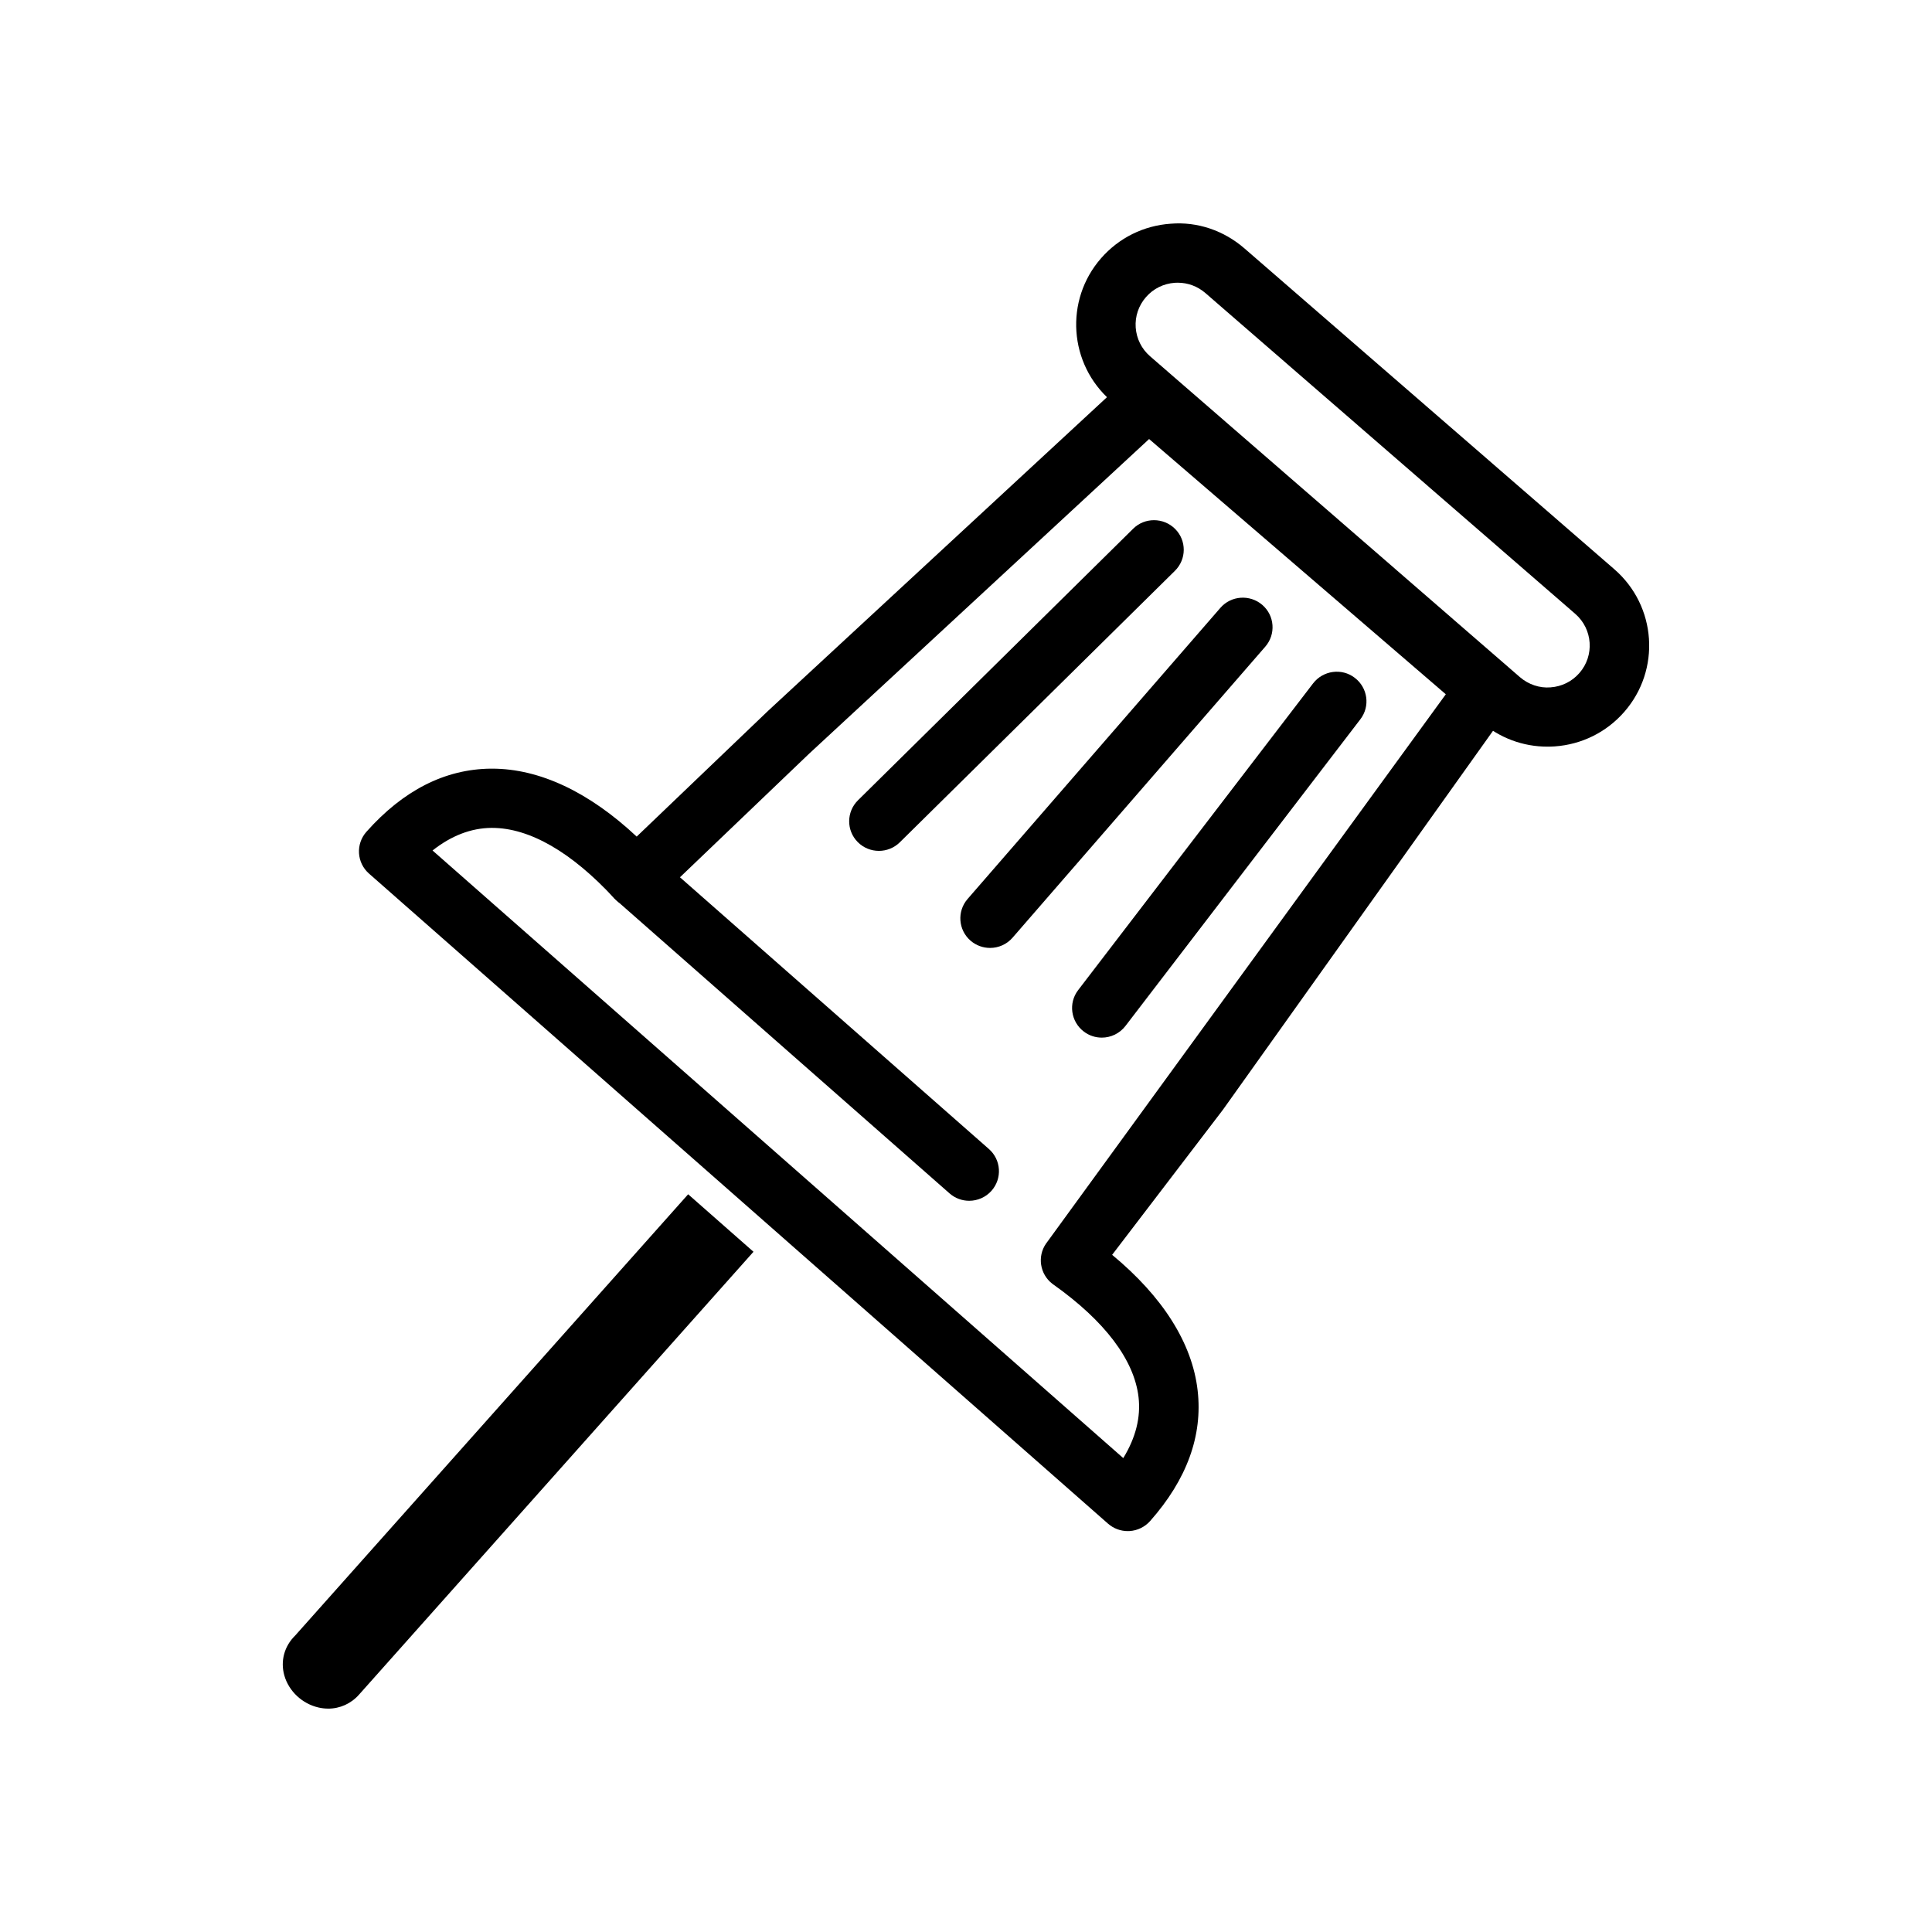
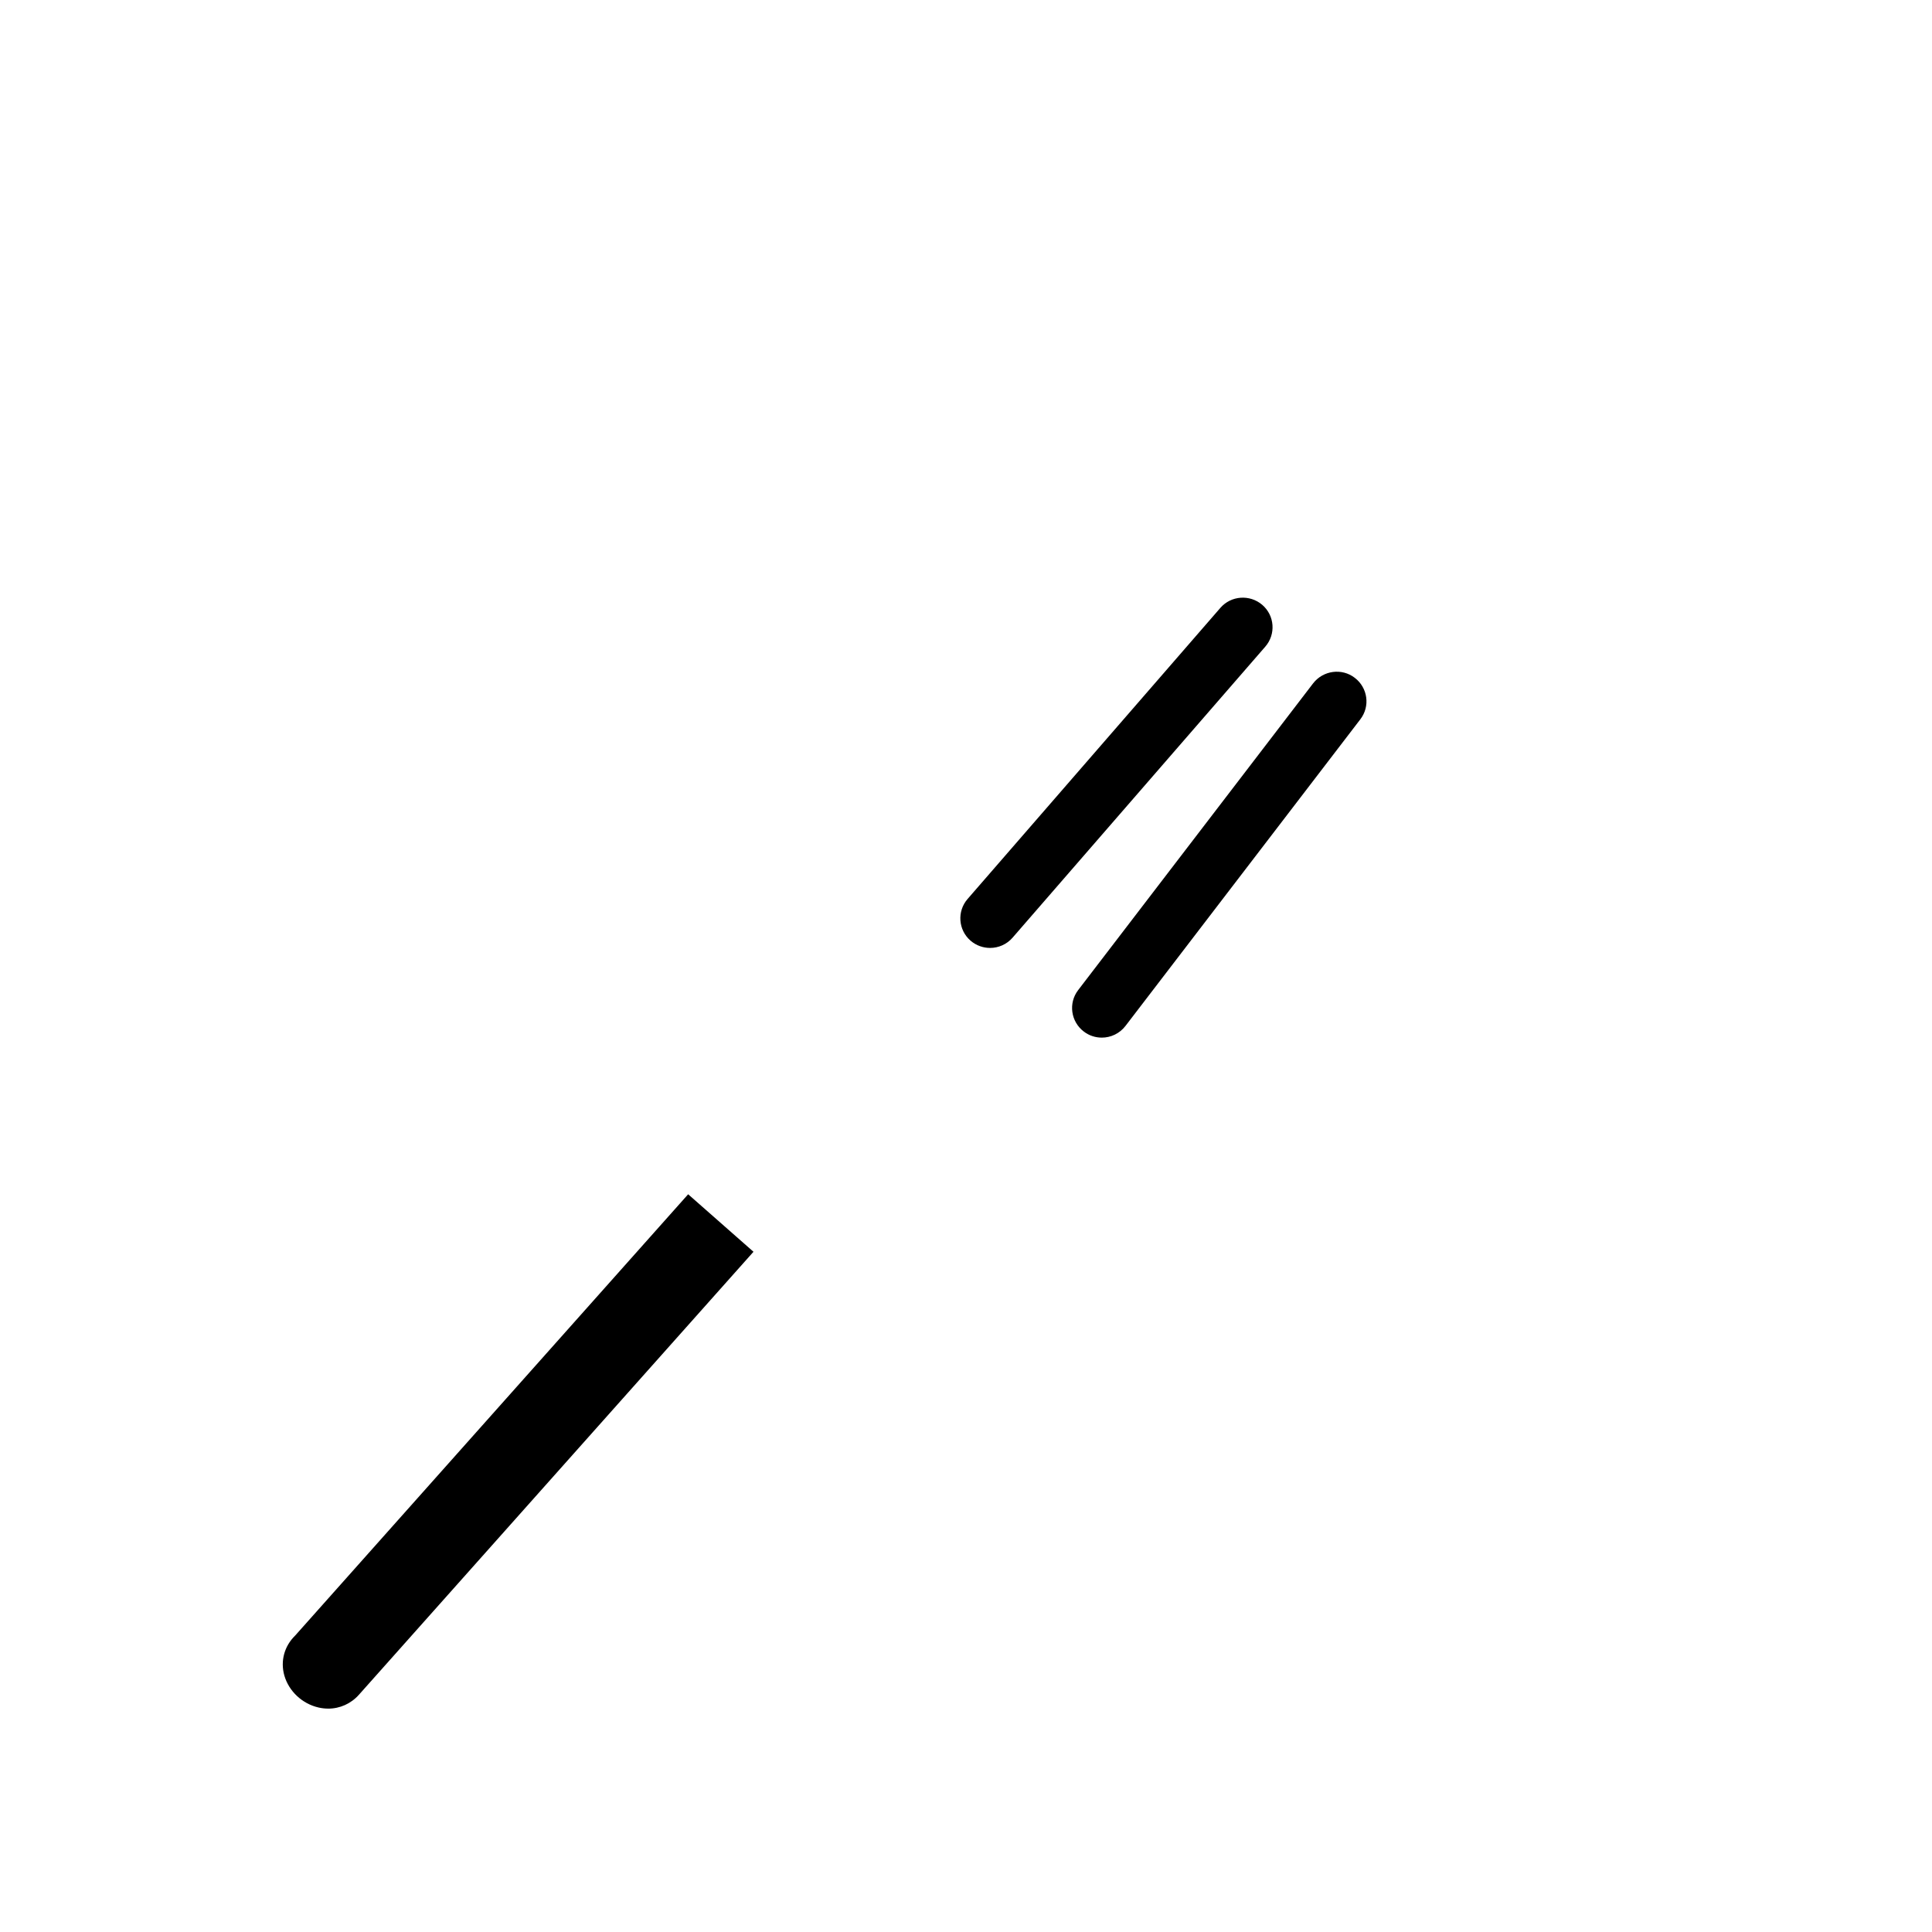
<svg xmlns="http://www.w3.org/2000/svg" fill="#000000" width="800px" height="800px" version="1.1" viewBox="144 144 512 512">
  <g>
-     <path d="m332.56 476.4-99.305 111.49c-2.902 3.258-8.668-1.781-5.512-4.848l99.305-111.49z" />
    <path d="m230.97 596.8c-0.848 0-1.707-0.098-2.555-0.293-4.324-0.988-7.879-4.32-9.066-8.496-1.078-3.824 0-7.777 2.879-10.578l104.14-116.94 17.312 15.238-104.54 117.37c-2.125 2.398-5.062 3.703-8.172 3.703zm2.922-8.836-0.262 0.285c0.094-0.078 0.172-0.176 0.262-0.285z" />
-     <path d="m442.87 549.76c-1.91 0-3.769-0.695-5.219-1.961l-195.86-172.29c-3.262-2.867-3.57-7.82-0.691-11.07 9.758-10.992 20.84-16.625 32.965-16.738h0.355c12.574 0 25.688 6.191 38.309 18.004l34.828-33.332 95.418-88.312c2.953-2.719 7.481-2.797 10.527-0.191l89.371 76.902c0.938 0.789 1.648 1.754 2.125 2.82v0.008c0.277 0.645 0.477 1.316 0.57 2v0.008c0.016 0 0.016 0.008 0.016 0.008 0.23 1.648-0.047 3.371-0.895 4.902v0.008c0 0.016-0.016 0.031-0.016 0.023v0.008c-0.152 0.262-0.309 0.52-0.492 0.773l-76.105 106.78-29.348 38.43c13.422 11.102 21.223 23.414 22.656 35.93 1.387 11.988-2.863 23.641-12.605 34.637-1.387 1.555-3.34 2.504-5.418 2.637-0.172 0.004-0.324 0.012-0.492 0.012zm-184.24-180.37 183.05 161.02c3.309-5.426 4.664-10.824 4.047-16.141-1.141-9.867-8.941-20.195-22.594-29.871-0.078-0.062-0.168-0.121-0.246-0.184l-0.016-0.008c-3.293-2.551-4.031-7.238-1.648-10.664 0-0.008 0.016-0.016 0.016-0.016 0-0.023 0.016-0.008 0.016-0.023 0.016-0.039 0.047-0.07 0.078-0.105l105.82-145.41-78.629-67.641-90.145 83.43-40.355 38.613c-1.539 1.465-3.711 2.375-5.711 2.184-2.125-0.062-4.125-0.98-5.555-2.535-11.25-12.195-22.422-18.641-32.352-18.641h-0.215c-5.367 0.055-10.586 2.059-15.57 5.992z" />
-     <path d="m400.85 462.22c-1.863 0-3.723-0.652-5.219-1.969l-88.277-77.645c-3.262-2.867-3.57-7.82-0.691-11.07 2.879-3.269 7.879-3.547 11.129-0.684l88.277 77.645c3.262 2.867 3.57 7.82 0.691 11.07-1.555 1.758-3.742 2.652-5.91 2.652z" />
-     <path d="m554.09 341.87c-6.496 0-12.695-2.305-17.637-6.598l-98.023-85.039c-11.203-9.715-12.375-26.676-2.617-37.816 4.727-5.394 11.281-8.641 18.453-9.133 7.109-0.582 14.082 1.824 19.516 6.535l98.035 85.039c11.203 9.715 12.375 26.676 2.617 37.816-4.727 5.394-11.281 8.641-18.453 9.133-0.629 0.047-1.262 0.062-1.891 0.062zm-97.977-122.95c-0.246 0-0.508 0.008-0.77 0.023-2.969 0.207-5.695 1.547-7.648 3.793-1.953 2.238-2.926 5.094-2.723 8.059 0.215 2.957 1.555 5.66 3.801 7.613l98.02 85.039c2.262 1.953 5.234 2.957 8.109 2.711 2.969-0.207 5.695-1.547 7.648-3.793 4.047-4.613 3.555-11.645-1.078-15.676l-98.035-85.035c-2.062-1.777-4.629-2.734-7.324-2.734z" />
-     <path d="m376.92 369.49c-2.031 0-4.062-0.773-5.602-2.32-3.062-3.078-3.031-8.043 0.062-11.094l72.902-71.945c3.062-3.059 8.078-3.027 11.145 0.047 3.062 3.078 3.031 8.043-0.062 11.094l-72.902 71.945c-1.527 1.516-3.543 2.273-5.543 2.273z" />
    <path d="m406.38 395.21c-1.832 0-3.664-0.629-5.156-1.906-3.293-2.836-3.648-7.793-0.801-11.07l66.98-77.133c2.848-3.293 7.832-3.617 11.113-0.805 3.293 2.836 3.648 7.793 0.801 11.07l-66.98 77.133c-1.555 1.793-3.754 2.711-5.957 2.711z" />
    <path d="m435.99 418.98c-1.676 0-3.356-0.52-4.769-1.609-3.461-2.629-4.141-7.547-1.492-10.992l62.254-81.277c2.664-3.449 7.617-4.113 11.035-1.48 3.461 2.629 4.141 7.547 1.492 10.992l-62.254 81.277c-1.559 2.023-3.898 3.09-6.266 3.09z" />
  </g>
</svg>